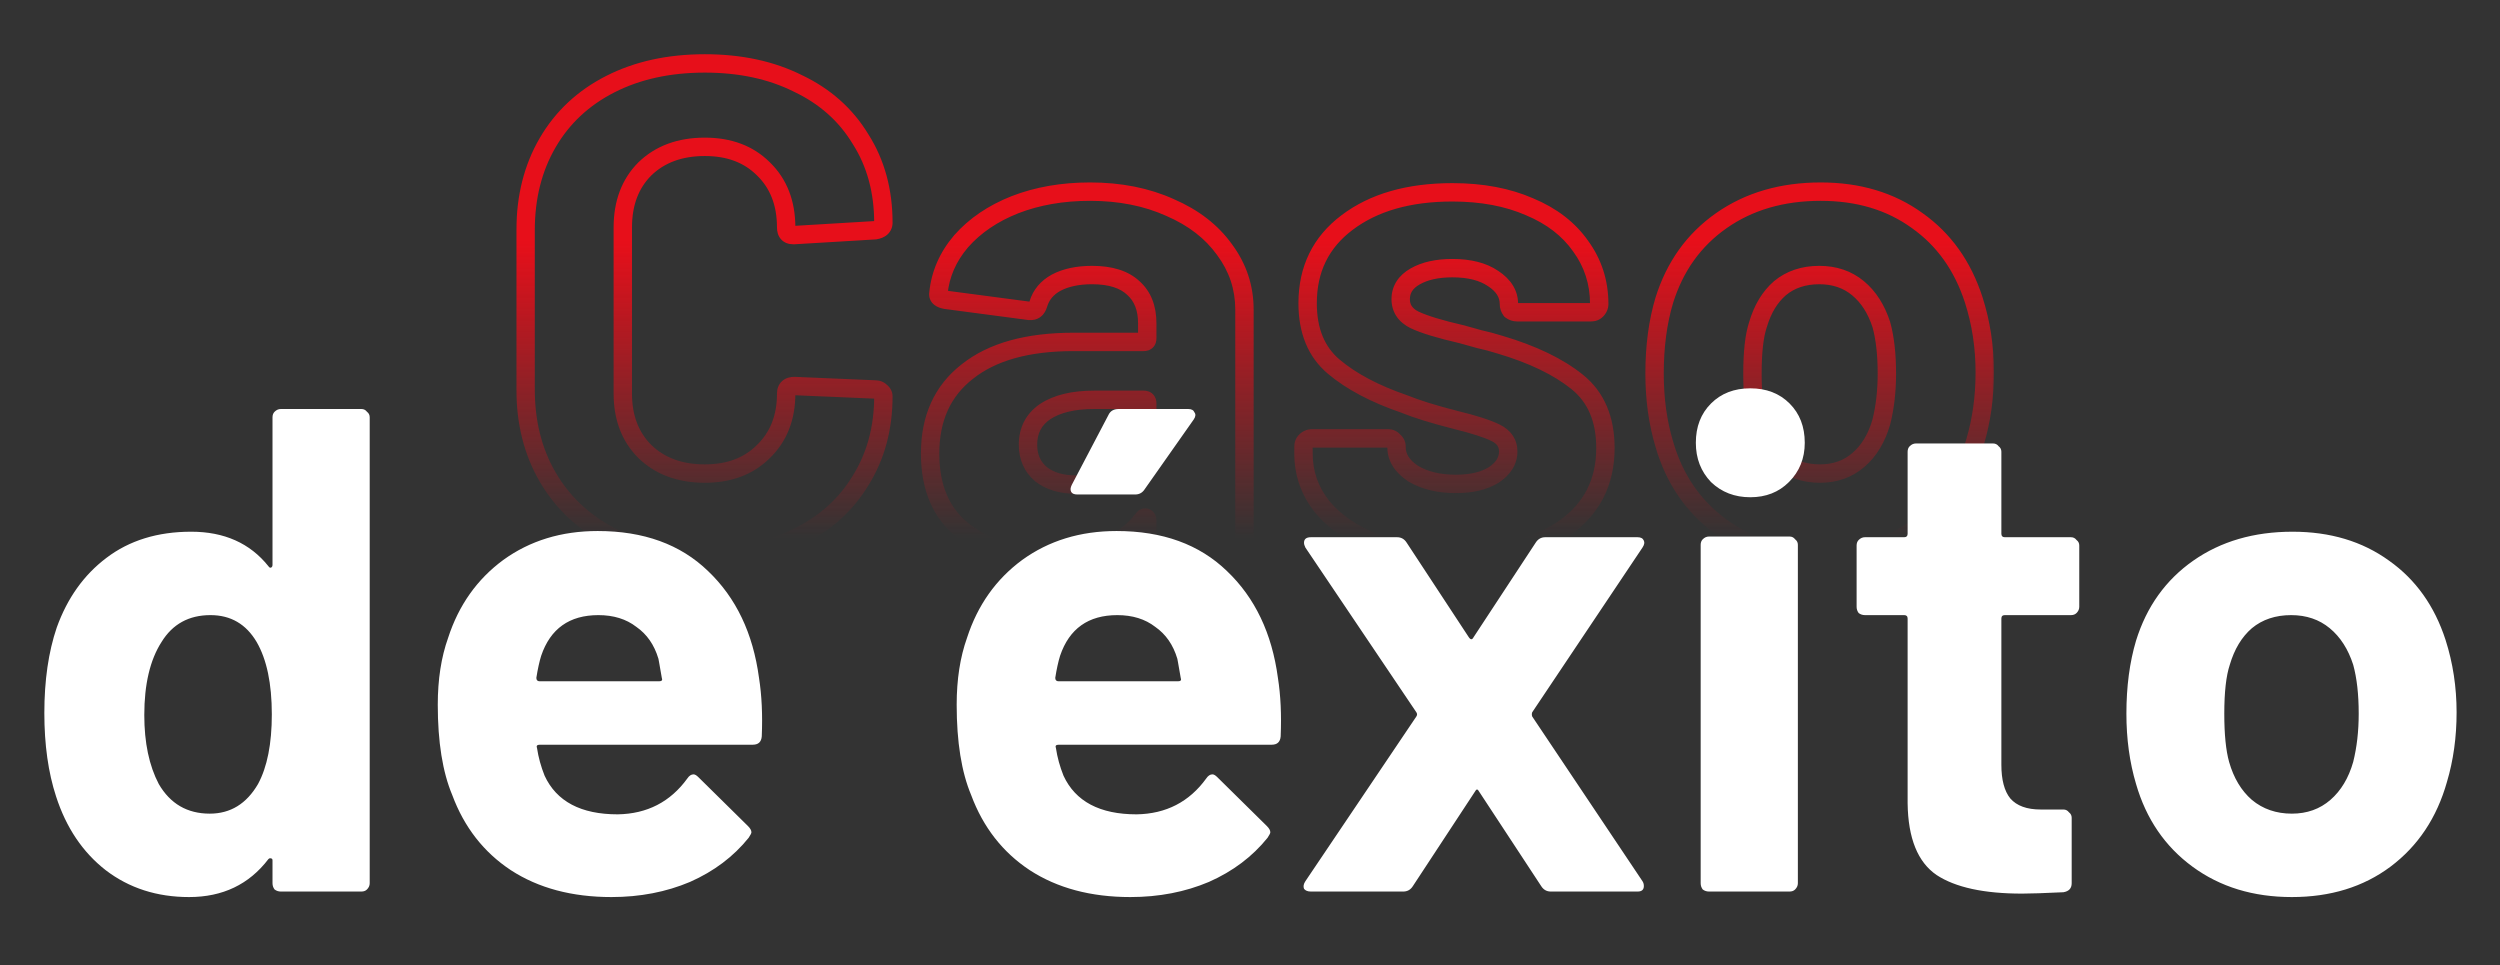
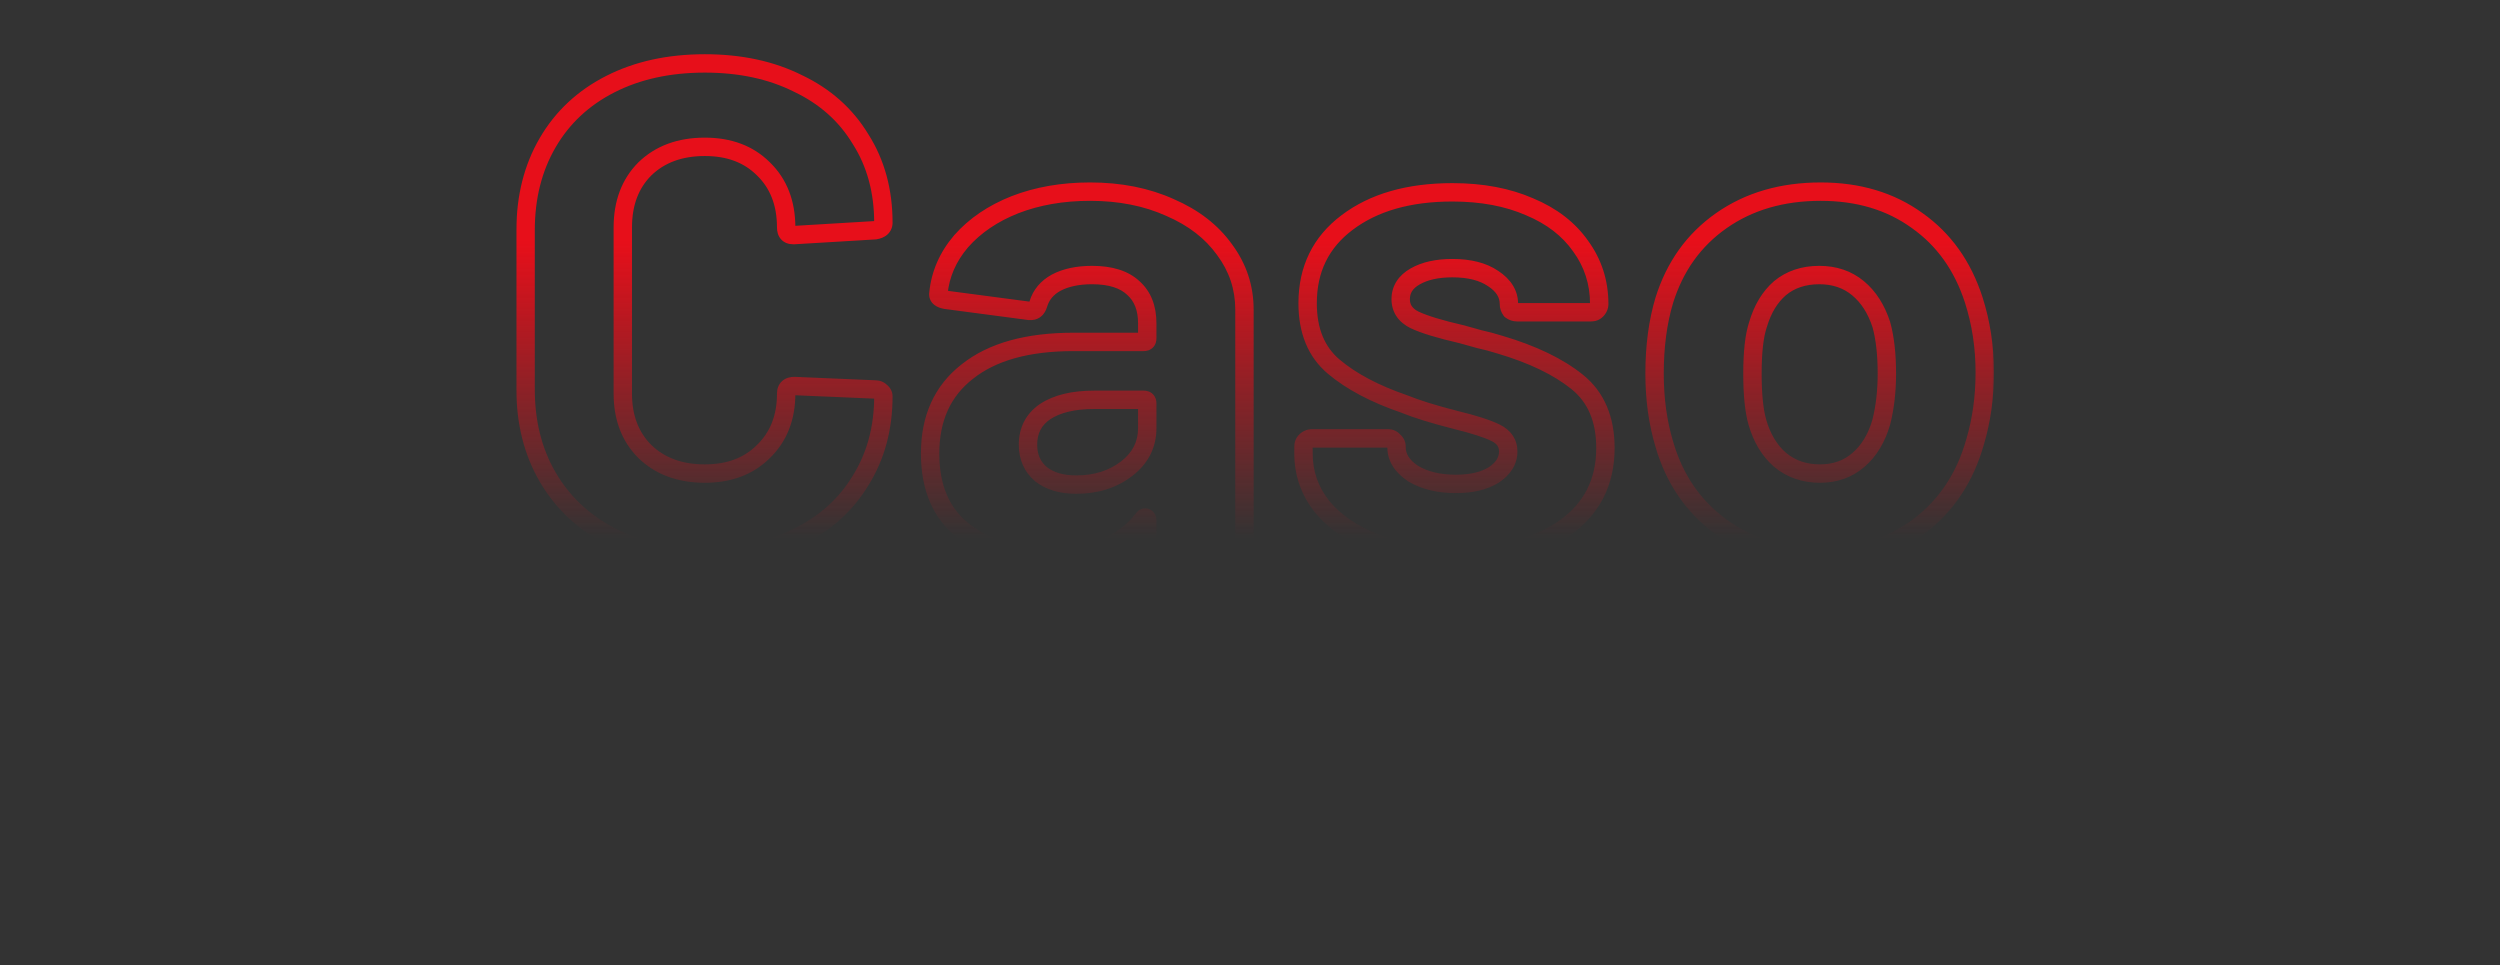
<svg xmlns="http://www.w3.org/2000/svg" width="544" height="210" viewBox="0 0 544 210" fill="none">
  <rect x="0" y="0" width="544" height="210" fill="#333333" stroke="none" />
  <mask id="mask0_402_258" style="mask-type:alpha" maskUnits="userSpaceOnUse" x="0" y="0" width="544" height="165">
    <rect width="544" height="165" fill="url(#paint0_linear_402_258)" />
  </mask>
  <g mask="url(#mask0_402_258)">
    <mask id="path-2-outside-1_402_258" maskUnits="userSpaceOnUse" x="112" y="11" width="322" height="113" fill="black">
      <rect fill="white" x="112" y="11" width="322" height="113" />
      <path d="M153.371 121.2C145.571 121.2 138.721 119.7 132.821 116.7C126.921 113.6 122.371 109.3 119.171 103.8C115.971 98.3 114.371 91.95 114.371 84.75V50.1C114.371 42.9 115.971 36.55 119.171 31.05C122.371 25.55 126.921 21.3 132.821 18.3C138.721 15.3 145.571 13.8 153.371 13.8C161.071 13.8 167.821 15.25 173.621 18.15C179.521 20.95 184.071 25 187.271 30.3C190.571 35.5 192.221 41.55 192.221 48.45C192.221 49.35 191.621 49.9 190.421 50.1L172.871 51.15H172.571C171.571 51.15 171.071 50.6 171.071 49.5C171.071 44.2 169.421 39.95 166.121 36.75C162.921 33.55 158.671 31.95 153.371 31.95C147.971 31.95 143.621 33.55 140.321 36.75C137.121 39.95 135.521 44.2 135.521 49.5V85.65C135.521 90.85 137.121 95.05 140.321 98.25C143.621 101.45 147.971 103.05 153.371 103.05C158.671 103.05 162.921 101.45 166.121 98.25C169.421 95.05 171.071 90.85 171.071 85.65C171.071 84.55 171.671 84 172.871 84L190.421 84.75C190.921 84.75 191.321 84.9 191.621 85.2C192.021 85.5 192.221 85.85 192.221 86.25C192.221 93.15 190.571 99.25 187.271 104.55C184.071 109.85 179.521 113.95 173.621 116.85C167.821 119.75 161.071 121.2 153.371 121.2ZM237.192 41.7C243.692 41.7 249.492 42.85 254.592 45.15C259.692 47.35 263.642 50.4 266.442 54.3C269.342 58.2 270.792 62.55 270.792 67.35V118.2C270.792 118.7 270.592 119.15 270.192 119.55C269.892 119.85 269.492 120 268.992 120H251.442C250.942 120 250.492 119.85 250.092 119.55C249.792 119.15 249.642 118.7 249.642 118.2V113.25C249.642 112.95 249.542 112.75 249.342 112.65C249.142 112.55 248.942 112.65 248.742 112.95C244.542 118.45 237.792 121.2 228.492 121.2C220.692 121.2 214.392 119.3 209.592 115.5C204.792 111.7 202.392 106.1 202.392 98.7C202.392 91 205.092 85.05 210.492 80.85C215.892 76.55 223.592 74.4 233.592 74.4H248.892C249.392 74.4 249.642 74.15 249.642 73.65V70.35C249.642 67.05 248.642 64.5 246.642 62.7C244.642 60.8 241.642 59.85 237.642 59.85C234.542 59.85 231.942 60.4 229.842 61.5C227.842 62.6 226.542 64.15 225.942 66.15C225.642 67.25 224.992 67.75 223.992 67.65L205.842 65.25C204.642 65.05 204.092 64.6 204.192 63.9C204.592 59.7 206.242 55.9 209.142 52.5C212.142 49.1 216.042 46.45 220.842 44.55C225.742 42.65 231.192 41.7 237.192 41.7ZM234.192 105.45C238.492 105.45 242.142 104.3 245.142 102C248.142 99.7 249.642 96.75 249.642 93.15V87.75C249.642 87.25 249.392 87 248.892 87H238.092C233.592 87 230.042 87.85 227.442 89.55C224.942 91.25 223.692 93.65 223.692 96.75C223.692 99.45 224.642 101.6 226.542 103.2C228.442 104.7 230.992 105.45 234.192 105.45ZM316.94 121.05C310.24 121.05 304.39 120.1 299.39 118.2C294.39 116.3 290.49 113.65 287.69 110.25C284.99 106.85 283.64 103 283.64 98.7V97.2C283.64 96.7 283.79 96.3 284.09 96C284.49 95.6 284.94 95.4 285.44 95.4H302.09C302.59 95.4 302.99 95.6 303.29 96C303.69 96.3 303.89 96.7 303.89 97.2V97.35C303.89 99.55 305.09 101.45 307.49 103.05C309.99 104.55 313.09 105.3 316.79 105.3C320.19 105.3 322.94 104.65 325.04 103.35C327.14 101.95 328.19 100.25 328.19 98.25C328.19 96.45 327.29 95.1 325.49 94.2C323.69 93.3 320.74 92.35 316.64 91.35C311.94 90.15 308.24 89 305.54 87.9C299.14 85.7 294.04 83 290.24 79.8C286.44 76.6 284.54 72 284.54 66C284.54 58.6 287.39 52.75 293.09 48.45C298.89 44.05 306.54 41.85 316.04 41.85C322.44 41.85 328.04 42.9 332.84 45C337.64 47 341.34 49.85 343.94 53.55C346.64 57.25 347.99 61.45 347.99 66.15C347.99 66.65 347.79 67.1 347.39 67.5C347.09 67.8 346.69 67.95 346.19 67.95H330.14C329.64 67.95 329.19 67.8 328.79 67.5C328.49 67.1 328.34 66.65 328.34 66.15C328.34 63.95 327.19 62.1 324.89 60.6C322.69 59.1 319.74 58.35 316.04 58.35C312.74 58.35 310.04 58.95 307.94 60.15C305.84 61.35 304.79 63 304.79 65.1C304.79 67.1 305.79 68.6 307.79 69.6C309.89 70.6 313.34 71.65 318.14 72.75C319.24 73.05 320.49 73.4 321.89 73.8C323.29 74.1 324.79 74.5 326.39 75C333.49 77.1 339.09 79.8 343.19 83.1C347.29 86.4 349.34 91.2 349.34 97.5C349.34 104.9 346.39 110.7 340.49 114.9C334.69 119 326.84 121.05 316.94 121.05ZM396.033 121.2C387.633 121.2 380.433 119 374.433 114.6C368.433 110.2 364.333 104.2 362.133 96.6C360.733 91.9 360.033 86.8 360.033 81.3C360.033 75.4 360.733 70.1 362.133 65.4C364.433 58 368.583 52.2 374.583 48C380.583 43.8 387.783 41.7 396.183 41.7C404.383 41.7 411.383 43.8 417.183 48C422.983 52.1 427.083 57.85 429.483 65.25C431.083 70.25 431.883 75.5 431.883 81C431.883 86.4 431.183 91.45 429.783 96.15C427.583 103.95 423.483 110.1 417.483 114.6C411.583 119 404.433 121.2 396.033 121.2ZM396.033 103.05C399.333 103.05 402.133 102.05 404.433 100.05C406.733 98.05 408.383 95.3 409.383 91.8C410.183 88.6 410.583 85.1 410.583 81.3C410.583 77.1 410.183 73.55 409.383 70.65C408.283 67.25 406.583 64.6 404.283 62.7C401.983 60.8 399.183 59.85 395.883 59.85C392.483 59.85 389.633 60.8 387.333 62.7C385.133 64.6 383.533 67.25 382.533 70.65C381.733 73.05 381.333 76.6 381.333 81.3C381.333 85.8 381.683 89.3 382.383 91.8C383.383 95.3 385.033 98.05 387.333 100.05C389.733 102.05 392.633 103.05 396.033 103.05Z" />
    </mask>
    <path d="M132.821 116.7L131.891 118.47L131.903 118.477L131.915 118.483L132.821 116.7ZM119.171 103.8L117.443 104.806L119.171 103.8ZM119.171 31.05L117.443 30.044L119.171 31.05ZM132.821 18.3L131.915 16.517L132.821 18.3ZM173.621 18.15L172.727 19.939L172.745 19.948L172.764 19.957L173.621 18.15ZM187.271 30.3L185.559 31.334L185.571 31.353L185.583 31.372L187.271 30.3ZM190.421 50.1L190.541 52.096L190.646 52.09L190.75 52.073L190.421 50.1ZM172.871 51.15V53.15H172.931L172.991 53.146L172.871 51.15ZM166.121 36.75L164.707 38.164L164.718 38.175L164.729 38.186L166.121 36.75ZM140.321 36.75L138.929 35.314L138.918 35.325L138.907 35.336L140.321 36.75ZM140.321 98.25L138.907 99.664L138.918 99.675L138.929 99.686L140.321 98.25ZM166.121 98.25L164.729 96.814L164.718 96.825L164.707 96.836L166.121 98.25ZM172.871 84L172.957 82.002L172.914 82H172.871V84ZM190.421 84.75L190.336 86.748L190.379 86.75H190.421V84.75ZM191.621 85.2L190.207 86.614L190.308 86.715L190.421 86.8L191.621 85.2ZM187.271 104.55L185.574 103.493L185.566 103.505L185.559 103.516L187.271 104.55ZM173.621 116.85L172.739 115.055L172.727 115.061L173.621 116.85ZM153.371 121.2V119.2C145.83 119.2 139.301 117.751 133.728 114.917L132.821 116.7L131.915 118.483C138.142 121.649 145.312 123.2 153.371 123.2V121.2ZM132.821 116.7L133.752 114.93C128.168 111.996 123.902 107.954 120.9 102.794L119.171 103.8L117.443 104.806C120.841 110.646 125.675 115.204 131.891 118.47L132.821 116.7ZM119.171 103.8L120.9 102.794C117.9 97.638 116.371 91.644 116.371 84.75H114.371H112.371C112.371 92.256 114.042 98.962 117.443 104.806L119.171 103.8ZM114.371 84.75H116.371V50.1H114.371H112.371V84.75H114.371ZM114.371 50.1H116.371C116.371 43.206 117.9 37.212 120.9 32.056L119.171 31.05L117.443 30.044C114.042 35.888 112.371 42.594 112.371 50.1H114.371ZM119.171 31.05L120.9 32.056C123.898 26.902 128.156 22.916 133.728 20.083L132.821 18.3L131.915 16.517C125.686 19.684 120.844 24.198 117.443 30.044L119.171 31.05ZM132.821 18.3L133.728 20.083C139.301 17.249 145.83 15.8 153.371 15.8V13.8V11.8C145.312 11.8 138.142 13.351 131.915 16.517L132.821 18.3ZM153.371 13.8V15.8C160.819 15.8 167.252 17.201 172.727 19.939L173.621 18.15L174.516 16.361C168.391 13.299 161.324 11.8 153.371 11.8V13.8ZM173.621 18.15L172.764 19.957C178.33 22.598 182.573 26.389 185.559 31.334L187.271 30.3L188.983 29.266C185.569 23.611 180.713 19.302 174.479 16.343L173.621 18.15ZM187.271 30.3L185.583 31.372C188.655 36.214 190.221 41.882 190.221 48.45H192.221H194.221C194.221 41.218 192.487 34.786 188.96 29.228L187.271 30.3ZM192.221 48.45H190.221C190.221 48.451 190.222 48.389 190.261 48.295C190.302 48.196 190.363 48.115 190.42 48.063C190.471 48.016 190.492 48.017 190.44 48.038C190.386 48.061 190.277 48.096 190.092 48.127L190.421 50.1L190.75 52.073C191.555 51.939 192.429 51.648 193.123 51.012C193.882 50.316 194.221 49.395 194.221 48.45H192.221ZM190.421 50.1L190.302 48.104L172.752 49.154L172.871 51.15L172.991 53.146L190.541 52.096L190.421 50.1ZM172.871 51.15V49.15H172.571V51.15V53.15H172.871V51.15ZM172.571 51.15V49.15C172.499 49.15 172.523 49.139 172.604 49.169C172.696 49.203 172.818 49.273 172.926 49.392C173.14 49.628 173.071 49.786 173.071 49.5H171.071H169.071C169.071 50.314 169.252 51.297 169.966 52.083C170.714 52.905 171.711 53.15 172.571 53.15V51.15ZM171.071 49.5H173.071C173.071 43.749 171.262 38.949 167.514 35.314L166.121 36.75L164.729 38.186C167.58 40.951 169.071 44.651 169.071 49.5H171.071ZM166.121 36.75L167.536 35.336C163.896 31.697 159.104 29.95 153.371 29.95V31.95V33.95C158.239 33.95 161.946 35.403 164.707 38.164L166.121 36.75ZM153.371 31.95V29.95C147.549 29.95 142.667 31.69 138.929 35.314L140.321 36.75L141.714 38.186C144.576 35.41 148.394 33.95 153.371 33.95V31.95ZM140.321 36.75L138.907 35.336C135.268 38.975 133.521 43.767 133.521 49.5H135.521H137.521C137.521 44.633 138.975 40.925 141.736 38.164L140.321 36.75ZM135.521 49.5H133.521V85.65H135.521H137.521V49.5H135.521ZM135.521 85.65H133.521C133.521 91.295 135.275 96.033 138.907 99.664L140.321 98.25L141.736 96.836C138.967 94.067 137.521 90.405 137.521 85.65H135.521ZM140.321 98.25L138.929 99.686C142.667 103.31 147.549 105.05 153.371 105.05V103.05V101.05C148.394 101.05 144.576 99.59 141.714 96.814L140.321 98.25ZM153.371 103.05V105.05C159.104 105.05 163.896 103.303 167.536 99.664L166.121 98.25L164.707 96.836C161.946 99.597 158.239 101.05 153.371 101.05V103.05ZM166.121 98.25L167.514 99.686C171.255 96.058 173.071 91.313 173.071 85.65H171.071H169.071C169.071 90.387 167.588 94.042 164.729 96.814L166.121 98.25ZM171.071 85.65H173.071C173.071 85.552 173.085 85.551 173.063 85.612C173.037 85.683 172.978 85.79 172.873 85.887C172.771 85.98 172.684 86.011 172.668 86.016C172.66 86.018 172.718 86 172.871 86V84V82C172.004 82 170.981 82.195 170.17 82.938C169.326 83.712 169.071 84.745 169.071 85.65H171.071ZM172.871 84L172.786 85.998L190.336 86.748L190.421 84.75L190.507 82.752L172.957 82.002L172.871 84ZM190.421 84.75V86.75C190.472 86.75 190.453 86.757 190.394 86.735C190.329 86.711 190.26 86.668 190.207 86.614L191.621 85.2L193.036 83.786C192.294 83.044 191.35 82.75 190.421 82.75V84.75ZM191.621 85.2L190.421 86.8C190.454 86.824 190.399 86.791 190.335 86.68C190.264 86.555 190.221 86.401 190.221 86.25H192.221H194.221C194.221 85.064 193.585 84.173 192.821 83.6L191.621 85.2ZM192.221 86.25H190.221C190.221 92.817 188.656 98.543 185.574 103.493L187.271 104.55L188.969 105.607C192.487 99.957 194.221 93.483 194.221 86.25H192.221ZM187.271 104.55L185.559 103.516C182.57 108.468 178.318 112.313 172.739 115.055L173.621 116.85L174.504 118.645C180.725 115.587 185.573 111.232 188.983 105.584L187.271 104.55ZM173.621 116.85L172.727 115.061C167.252 117.799 160.819 119.2 153.371 119.2V121.2V123.2C161.324 123.2 168.391 121.701 174.516 118.639L173.621 116.85ZM254.592 45.15L253.769 46.973L253.784 46.98L253.799 46.986L254.592 45.15ZM266.442 54.3L264.817 55.466L264.827 55.48L264.837 55.493L266.442 54.3ZM270.192 119.55L268.777 118.136L270.192 119.55ZM250.092 119.55L248.492 120.75L248.663 120.979L248.892 121.15L250.092 119.55ZM249.342 112.65L250.236 110.861H250.236L249.342 112.65ZM248.742 112.95L250.331 114.164L250.37 114.113L250.406 114.059L248.742 112.95ZM209.592 115.5L210.833 113.932L209.592 115.5ZM210.492 80.85L211.719 82.429L211.729 82.422L211.737 82.415L210.492 80.85ZM246.642 62.7L245.264 64.15L245.284 64.169L245.304 64.187L246.642 62.7ZM229.842 61.5L228.914 59.728L228.896 59.738L228.878 59.748L229.842 61.5ZM225.942 66.15L224.026 65.575L224.019 65.599L224.012 65.624L225.942 66.15ZM223.992 67.65L223.729 69.633L223.761 69.637L223.793 69.64L223.992 67.65ZM205.842 65.25L205.513 67.223L205.546 67.228L205.579 67.233L205.842 65.25ZM204.192 63.9L206.171 64.183L206.178 64.136L206.183 64.09L204.192 63.9ZM209.142 52.5L207.642 51.177L207.631 51.189L207.62 51.202L209.142 52.5ZM220.842 44.55L220.119 42.685L220.105 42.69L220.842 44.55ZM227.442 89.55L226.347 87.876L226.332 87.886L226.317 87.896L227.442 89.55ZM226.542 103.2L225.253 104.73L225.278 104.75L225.302 104.77L226.542 103.2ZM237.192 41.7V43.7C243.454 43.7 248.966 44.807 253.769 46.973L254.592 45.15L255.414 43.327C250.017 40.893 243.93 39.7 237.192 39.7V41.7ZM254.592 45.15L253.799 46.986C258.619 49.066 262.26 51.905 264.817 55.466L266.442 54.3L268.066 53.134C265.023 48.895 260.764 45.634 255.384 43.314L254.592 45.15ZM266.442 54.3L264.837 55.493C267.484 59.053 268.792 62.986 268.792 67.35H270.792H272.792C272.792 62.114 271.2 57.347 268.047 53.107L266.442 54.3ZM270.792 67.35H268.792V118.2H270.792H272.792V67.35H270.792ZM270.792 118.2H268.792C268.792 118.191 268.793 118.174 268.797 118.154C268.801 118.133 268.808 118.114 268.814 118.1C268.82 118.086 268.824 118.082 268.82 118.087C268.816 118.093 268.804 118.109 268.777 118.136L270.192 119.55L271.606 120.964C272.327 120.243 272.792 119.302 272.792 118.2H270.792ZM270.192 119.55L268.777 118.136C268.831 118.082 268.899 118.039 268.964 118.015C269.024 117.993 269.042 118 268.992 118V120V122C269.92 122 270.864 121.706 271.606 120.964L270.192 119.55ZM268.992 120V118H251.442V120V122H268.992V120ZM251.442 120V118C251.374 118 251.345 117.99 251.292 117.95L250.092 119.55L248.892 121.15C249.638 121.71 250.509 122 251.442 122V120ZM250.092 119.55L251.692 118.35C251.651 118.296 251.642 118.267 251.642 118.2H249.642H247.642C247.642 119.133 247.932 120.004 248.492 120.75L250.092 119.55ZM249.642 118.2H251.642V113.25H249.642H247.642V118.2H249.642ZM249.642 113.25H251.642C251.642 112.494 251.347 111.417 250.236 110.861L249.342 112.65L248.447 114.439C248.16 114.295 247.921 114.056 247.778 113.769C247.65 113.514 247.642 113.309 247.642 113.25H249.642ZM249.342 112.65L250.236 110.861C249.573 110.53 248.81 110.53 248.147 110.861C247.6 111.134 247.264 111.56 247.077 111.841L248.742 112.95L250.406 114.059C250.402 114.066 250.37 114.112 250.306 114.177C250.242 114.24 250.121 114.346 249.936 114.439C249.741 114.536 249.487 114.613 249.192 114.613C248.896 114.613 248.642 114.536 248.447 114.439L249.342 112.65ZM248.742 112.95L247.152 111.736C243.452 116.582 237.399 119.2 228.492 119.2V121.2V123.2C238.184 123.2 245.632 120.318 250.331 114.164L248.742 112.95ZM228.492 121.2V119.2C221.017 119.2 215.193 117.383 210.833 113.932L209.592 115.5L208.35 117.068C213.591 121.217 220.366 123.2 228.492 123.2V121.2ZM209.592 115.5L210.833 113.932C206.613 110.591 204.392 105.631 204.392 98.7H202.392H200.392C200.392 106.569 202.97 112.809 208.35 117.068L209.592 115.5ZM202.392 98.7H204.392C204.392 91.529 206.872 86.199 211.719 82.429L210.492 80.85L209.264 79.271C203.311 83.901 200.392 90.471 200.392 98.7H202.392ZM210.492 80.85L211.737 82.415C216.655 78.499 223.847 76.4 233.592 76.4V74.4V72.4C223.336 72.4 215.128 74.601 209.246 79.285L210.492 80.85ZM233.592 74.4V76.4H248.892V74.4V72.4H233.592V74.4ZM248.892 74.4V76.4C249.45 76.4 250.236 76.259 250.868 75.627C251.501 74.994 251.642 74.208 251.642 73.65H249.642H247.642C247.642 73.592 247.658 73.181 248.04 72.798C248.422 72.416 248.833 72.4 248.892 72.4V74.4ZM249.642 73.65H251.642V70.35H249.642H247.642V73.65H249.642ZM249.642 70.35H251.642C251.642 66.622 250.494 63.477 247.98 61.213L246.642 62.7L245.304 64.187C246.789 65.523 247.642 67.478 247.642 70.35H249.642ZM246.642 62.7L248.019 61.25C245.509 58.865 241.925 57.85 237.642 57.85V59.85V61.85C241.358 61.85 243.774 62.734 245.264 64.15L246.642 62.7ZM237.642 59.85V57.85C234.314 57.85 231.374 58.439 228.914 59.728L229.842 61.5L230.77 63.272C232.509 62.361 234.769 61.85 237.642 61.85V59.85ZM229.842 61.5L228.878 59.748C226.465 61.074 224.791 63.024 224.026 65.575L225.942 66.15L227.857 66.725C228.292 65.276 229.218 64.126 230.805 63.252L229.842 61.5ZM225.942 66.15L224.012 65.624C223.974 65.763 223.94 65.826 223.931 65.841C223.925 65.853 223.946 65.814 224.01 65.765C224.04 65.741 224.075 65.72 224.111 65.703C224.148 65.685 224.18 65.675 224.205 65.669C224.254 65.657 224.256 65.666 224.191 65.66L223.992 67.65L223.793 69.64C224.679 69.729 225.633 69.563 226.449 68.935C227.232 68.333 227.65 67.486 227.871 66.676L225.942 66.15ZM223.992 67.65L224.254 65.667L206.104 63.267L205.842 65.25L205.579 67.233L223.729 69.633L223.992 67.65ZM205.842 65.25L206.17 63.277C205.96 63.242 205.83 63.204 205.76 63.178C205.687 63.151 205.718 63.151 205.796 63.215C205.883 63.286 206.014 63.428 206.101 63.649C206.188 63.871 206.188 64.066 206.171 64.183L204.192 63.9L202.212 63.617C202.062 64.665 202.449 65.645 203.263 66.31C203.937 66.862 204.783 67.101 205.513 67.223L205.842 65.25ZM204.192 63.9L206.183 64.09C206.541 60.323 208.013 56.905 210.663 53.798L209.142 52.5L207.62 51.202C204.47 54.895 202.642 59.077 202.201 63.71L204.192 63.9ZM209.142 52.5L210.641 53.823C213.405 50.691 217.03 48.21 221.578 46.41L220.842 44.55L220.105 42.69C215.053 44.69 210.878 47.509 207.642 51.177L209.142 52.5ZM220.842 44.55L221.565 46.415C226.204 44.616 231.404 43.7 237.192 43.7V41.7V39.7C230.979 39.7 225.279 40.684 220.119 42.685L220.842 44.55ZM234.192 105.45V107.45C238.868 107.45 242.962 106.191 246.358 103.587L245.142 102L243.925 100.413C241.321 102.409 238.115 103.45 234.192 103.45V105.45ZM245.142 102L246.358 103.587C249.823 100.931 251.642 97.407 251.642 93.15H249.642H247.642C247.642 96.093 246.46 98.469 243.925 100.413L245.142 102ZM249.642 93.15H251.642V87.75H249.642H247.642V93.15H249.642ZM249.642 87.75H251.642C251.642 87.192 251.501 86.406 250.868 85.773C250.236 85.141 249.45 85 248.892 85V87V89C248.833 89 248.422 88.984 248.04 88.602C247.658 88.219 247.642 87.808 247.642 87.75H249.642ZM248.892 87V85H238.092V87V89H248.892V87ZM238.092 87V85C233.368 85 229.388 85.888 226.347 87.876L227.442 89.55L228.536 91.224C230.695 89.812 233.815 89 238.092 89V87ZM227.442 89.55L226.317 87.896C223.253 89.98 221.692 93.008 221.692 96.75H223.692H225.692C225.692 94.292 226.63 92.52 228.566 91.204L227.442 89.55ZM223.692 96.75H221.692C221.692 99.982 222.859 102.714 225.253 104.73L226.542 103.2L227.83 101.67C226.424 100.486 225.692 98.918 225.692 96.75H223.692ZM226.542 103.2L225.302 104.77C227.654 106.627 230.687 107.45 234.192 107.45V105.45V103.45C231.296 103.45 229.229 102.773 227.781 101.63L226.542 103.2ZM299.39 118.2L298.679 120.07L299.39 118.2ZM287.69 110.25L286.123 111.494L286.134 111.508L286.146 111.521L287.69 110.25ZM284.09 96L282.675 94.586L284.09 96ZM303.29 96L301.69 97.2L301.861 97.429L302.09 97.6L303.29 96ZM307.49 103.05L306.38 104.714L306.42 104.74L306.461 104.765L307.49 103.05ZM325.04 103.35L326.092 105.051L326.121 105.033L326.149 105.014L325.04 103.35ZM316.64 91.35L316.145 93.288L316.155 93.29L316.166 93.293L316.64 91.35ZM305.54 87.9L306.294 86.048L306.243 86.027L306.19 86.009L305.54 87.9ZM290.24 79.8L288.951 81.33L290.24 79.8ZM293.09 48.45L294.294 50.047L294.298 50.043L293.09 48.45ZM332.84 45L332.038 46.832L332.054 46.839L332.07 46.846L332.84 45ZM343.94 53.55L342.303 54.7L342.314 54.715L342.324 54.729L343.94 53.55ZM347.39 67.5L345.975 66.086V66.086L347.39 67.5ZM328.79 67.5L327.19 68.7L327.361 68.929L327.59 69.1L328.79 67.5ZM324.89 60.6L323.763 62.252L323.78 62.264L323.797 62.275L324.89 60.6ZM307.79 69.6L306.895 71.389L306.912 71.397L306.93 71.406L307.79 69.6ZM318.14 72.75L318.666 70.82L318.626 70.81L318.586 70.8L318.14 72.75ZM321.89 73.8L321.34 75.723L321.405 75.742L321.471 75.756L321.89 73.8ZM326.39 75L325.793 76.909L325.808 76.913L325.822 76.918L326.39 75ZM343.19 83.1L341.936 84.658L343.19 83.1ZM340.49 114.9L341.644 116.533L341.65 116.529L340.49 114.9ZM316.94 121.05V119.05C310.423 119.05 304.824 118.125 300.1 116.33L299.39 118.2L298.679 120.07C303.955 122.075 310.056 123.05 316.94 123.05V121.05ZM299.39 118.2L300.1 116.33C295.356 114.528 291.77 112.058 289.234 108.979L287.69 110.25L286.146 111.521C289.21 115.242 293.424 118.072 298.679 120.07L299.39 118.2ZM287.69 110.25L289.256 109.006C286.834 105.956 285.64 102.544 285.64 98.7H283.64H281.64C281.64 103.456 283.146 107.744 286.123 111.494L287.69 110.25ZM283.64 98.7H285.64V97.2H283.64H281.64V98.7H283.64ZM283.64 97.2H285.64C285.64 97.15 285.647 97.168 285.625 97.227C285.6 97.293 285.557 97.361 285.504 97.414L284.09 96L282.675 94.586C281.934 95.327 281.64 96.272 281.64 97.2H283.64ZM284.09 96L285.504 97.414C285.53 97.388 285.547 97.375 285.552 97.371C285.558 97.368 285.553 97.371 285.539 97.378C285.525 97.384 285.507 97.39 285.486 97.395C285.465 97.399 285.449 97.4 285.44 97.4V95.4V93.4C284.338 93.4 283.397 93.864 282.675 94.586L284.09 96ZM285.44 95.4V97.4H302.09V95.4V93.4H285.44V95.4ZM302.09 95.4V97.4C302.066 97.4 301.979 97.393 301.87 97.339C301.761 97.284 301.704 97.219 301.69 97.2L303.29 96L304.89 94.8C304.212 93.896 303.219 93.4 302.09 93.4V95.4ZM303.29 96L302.09 97.6C302.071 97.586 302.005 97.528 301.951 97.419C301.896 97.31 301.89 97.223 301.89 97.2H303.89H305.89C305.89 96.07 305.393 95.078 304.49 94.4L303.29 96ZM303.89 97.2H301.89V97.35H303.89H305.89V97.2H303.89ZM303.89 97.35H301.89C301.89 100.421 303.617 102.872 306.38 104.714L307.49 103.05L308.599 101.386C306.562 100.028 305.89 98.679 305.89 97.35H303.89ZM307.49 103.05L306.461 104.765C309.345 106.495 312.823 107.3 316.79 107.3V105.3V103.3C313.356 103.3 310.635 102.605 308.519 101.335L307.49 103.05ZM316.79 105.3V107.3C320.427 107.3 323.578 106.607 326.092 105.051L325.04 103.35L323.987 101.649C322.301 102.693 319.952 103.3 316.79 103.3V105.3ZM325.04 103.35L326.149 105.014C328.641 103.353 330.19 101.095 330.19 98.25H328.19H326.19C326.19 99.405 325.639 100.547 323.93 101.686L325.04 103.35ZM328.19 98.25H330.19C330.19 97 329.871 95.817 329.179 94.778C328.494 93.752 327.521 92.98 326.384 92.411L325.49 94.2L324.595 95.989C325.258 96.32 325.635 96.673 325.851 96.997C326.058 97.308 326.19 97.7 326.19 98.25H328.19ZM325.49 94.2L326.384 92.411C324.371 91.405 321.237 90.413 317.114 89.407L316.64 91.35L316.166 93.293C320.243 94.287 323.008 95.195 324.595 95.989L325.49 94.2ZM316.64 91.35L317.134 89.412C312.473 88.222 308.873 87.098 306.294 86.048L305.54 87.9L304.785 89.752C307.607 90.902 311.406 92.078 316.145 93.288L316.64 91.35ZM305.54 87.9L306.19 86.009C299.944 83.862 295.085 81.265 291.528 78.27L290.24 79.8L288.951 81.33C292.995 84.735 298.335 87.538 304.889 89.791L305.54 87.9ZM290.24 79.8L291.528 78.27C288.273 75.529 286.54 71.545 286.54 66H284.54H282.54C282.54 72.455 284.606 77.671 288.951 81.33L290.24 79.8ZM284.54 66H286.54C286.54 59.201 289.116 53.953 294.294 50.047L293.09 48.45L291.885 46.853C285.663 51.547 282.54 57.999 282.54 66H284.54ZM293.09 48.45L294.298 50.043C299.658 45.978 306.843 43.85 316.04 43.85V41.85V39.85C306.237 39.85 298.122 42.122 291.881 46.857L293.09 48.45ZM316.04 41.85V43.85C322.223 43.85 327.54 44.864 332.038 46.832L332.84 45L333.641 43.168C328.539 40.935 322.656 39.85 316.04 39.85V41.85ZM332.84 45L332.07 46.846C336.575 48.723 339.952 51.353 342.303 54.7L343.94 53.55L345.576 52.4C342.728 48.346 338.704 45.277 333.609 43.154L332.84 45ZM343.94 53.55L342.324 54.729C344.767 58.077 345.99 61.862 345.99 66.15H347.99H349.99C349.99 61.038 348.512 56.423 345.555 52.371L343.94 53.55ZM347.99 66.15H345.99C345.99 66.141 345.991 66.124 345.995 66.104C345.999 66.083 346.006 66.064 346.012 66.05C346.018 66.036 346.022 66.032 346.018 66.037C346.014 66.043 346.002 66.059 345.975 66.086L347.39 67.5L348.804 68.914C349.525 68.193 349.99 67.252 349.99 66.15H347.99ZM347.39 67.5L345.975 66.086C346.029 66.032 346.097 65.989 346.162 65.965C346.222 65.943 346.24 65.95 346.19 65.95V67.95V69.95C347.118 69.95 348.062 69.656 348.804 68.914L347.39 67.5ZM346.19 67.95V65.95H330.14V67.95V69.95H346.19V67.95ZM330.14 67.95V65.95C330.072 65.95 330.043 65.94 329.99 65.9L328.79 67.5L327.59 69.1C328.336 69.66 329.207 69.95 330.14 69.95V67.95ZM328.79 67.5L330.39 66.3C330.349 66.246 330.34 66.217 330.34 66.15H328.34H326.34C326.34 67.083 326.63 67.954 327.19 68.7L328.79 67.5ZM328.34 66.15H330.34C330.34 63.103 328.688 60.69 325.982 58.925L324.89 60.6L323.797 62.275C325.691 63.51 326.34 64.797 326.34 66.15H328.34ZM324.89 60.6L326.016 58.947C323.378 57.149 319.99 56.35 316.04 56.35V58.35V60.35C319.489 60.35 322.001 61.051 323.763 62.252L324.89 60.6ZM316.04 58.35V56.35C312.513 56.35 309.44 56.989 306.947 58.413L307.94 60.15L308.932 61.886C310.639 60.911 312.966 60.35 316.04 60.35V58.35ZM307.94 60.15L306.947 58.413C304.338 59.905 302.79 62.161 302.79 65.1H304.79H306.79C306.79 63.839 307.342 62.795 308.932 61.886L307.94 60.15ZM304.79 65.1H302.79C302.79 66.45 303.133 67.72 303.876 68.834C304.61 69.936 305.658 70.77 306.895 71.389L307.79 69.6L308.684 67.811C307.921 67.43 307.469 67.014 307.204 66.616C306.946 66.23 306.79 65.75 306.79 65.1H304.79ZM307.79 69.6L306.93 71.406C309.24 72.506 312.872 73.595 317.693 74.7L318.14 72.75L318.586 70.8C313.807 69.705 310.539 68.694 308.65 67.794L307.79 69.6ZM318.14 72.75L317.613 74.68C318.704 74.977 319.946 75.325 321.34 75.723L321.89 73.8L322.439 71.877C321.033 71.475 319.775 71.123 318.666 70.82L318.14 72.75ZM321.89 73.8L321.471 75.756C322.802 76.041 324.242 76.424 325.793 76.909L326.39 75L326.986 73.091C325.337 72.576 323.778 72.159 322.309 71.844L321.89 73.8ZM326.39 75L325.822 76.918C332.767 78.972 338.104 81.574 341.936 84.658L343.19 83.1L344.444 81.542C340.076 78.026 334.213 75.228 326.957 73.082L326.39 75ZM343.19 83.1L341.936 84.658C345.47 87.502 347.34 91.673 347.34 97.5H349.34H351.34C351.34 90.727 349.11 85.298 344.444 81.542L343.19 83.1ZM349.34 97.5H347.34C347.34 104.27 344.689 109.456 339.33 113.271L340.49 114.9L341.65 116.529C348.09 111.944 351.34 105.53 351.34 97.5H349.34ZM340.49 114.9L339.335 113.267C333.982 117.051 326.584 119.05 316.94 119.05V121.05V123.05C327.095 123.05 335.397 120.949 341.644 116.533L340.49 114.9ZM374.433 114.6L373.25 116.213L374.433 114.6ZM362.133 96.6L364.054 96.044L364.052 96.037L364.049 96.029L362.133 96.6ZM362.133 65.4L360.223 64.806L360.219 64.818L360.216 64.829L362.133 65.4ZM374.583 48L373.436 46.361L374.583 48ZM417.183 48L416.01 49.62L416.019 49.627L416.028 49.633L417.183 48ZM429.483 65.25L431.387 64.64L431.385 64.633L429.483 65.25ZM429.783 96.15L427.866 95.579L427.862 95.593L427.858 95.607L429.783 96.15ZM417.483 114.6L418.678 116.203L418.683 116.2L417.483 114.6ZM404.433 100.05L405.745 101.559L404.433 100.05ZM409.383 91.8L411.306 92.349L411.315 92.317L411.323 92.285L409.383 91.8ZM409.383 70.65L411.311 70.118L411.299 70.076L411.286 70.034L409.383 70.65ZM404.283 62.7L405.556 61.158L404.283 62.7ZM387.333 62.7L386.059 61.158L386.042 61.172L386.025 61.186L387.333 62.7ZM382.533 70.65L384.43 71.282L384.441 71.249L384.451 71.214L382.533 70.65ZM382.383 91.8L380.457 92.339L380.46 92.349L382.383 91.8ZM387.333 100.05L386.02 101.559L386.036 101.573L386.052 101.586L387.333 100.05ZM396.033 121.2V119.2C388.001 119.2 381.229 117.104 375.615 112.987L374.433 114.6L373.25 116.213C379.636 120.896 387.265 123.2 396.033 123.2V121.2ZM374.433 114.6L375.615 112.987C369.995 108.865 366.139 103.249 364.054 96.044L362.133 96.6L360.211 97.156C362.526 105.151 366.87 111.535 373.25 116.213L374.433 114.6ZM362.133 96.6L364.049 96.029C362.711 91.535 362.033 86.63 362.033 81.3H360.033H358.033C358.033 86.97 358.754 92.265 360.216 97.171L362.133 96.6ZM360.033 81.3H362.033C362.033 75.555 362.714 70.453 364.049 65.971L362.133 65.4L360.216 64.829C358.751 69.747 358.033 75.245 358.033 81.3H360.033ZM362.133 65.4L364.042 65.994C366.219 58.99 370.115 53.569 375.73 49.639L374.583 48L373.436 46.361C367.051 50.831 362.646 57.01 360.223 64.806L362.133 65.4ZM374.583 48L375.73 49.639C381.346 45.707 388.131 43.7 396.183 43.7V41.7V39.7C387.435 39.7 379.82 41.893 373.436 46.361L374.583 48ZM396.183 41.7V43.7C404.025 43.7 410.599 45.702 416.01 49.62L417.183 48L418.356 46.38C412.166 41.898 404.74 39.7 396.183 39.7V41.7ZM417.183 48L416.028 49.633C421.442 53.46 425.3 58.836 427.58 65.867L429.483 65.25L431.385 64.633C428.865 56.864 424.523 50.74 418.337 46.367L417.183 48ZM429.483 65.25L427.578 65.86C429.112 70.653 429.883 75.697 429.883 81H431.883H433.883C433.883 75.303 433.053 69.847 431.387 64.64L429.483 65.25ZM431.883 81H429.883C429.883 86.226 429.205 91.082 427.866 95.579L429.783 96.15L431.699 96.721C433.16 91.818 433.883 86.574 433.883 81H431.883ZM429.783 96.15L427.858 95.607C425.767 103.021 421.903 108.785 416.283 113L417.483 114.6L418.683 116.2C425.063 111.415 429.399 104.879 431.708 96.693L429.783 96.15ZM417.483 114.6L416.287 112.997C410.78 117.104 404.065 119.2 396.033 119.2V121.2V123.2C404.8 123.2 412.385 120.896 418.678 116.203L417.483 114.6ZM396.033 103.05V105.05C399.772 105.05 403.05 103.903 405.745 101.559L404.433 100.05L403.12 98.541C401.215 100.197 398.893 101.05 396.033 101.05V103.05ZM404.433 100.05L405.745 101.559C408.39 99.259 410.22 96.148 411.306 92.349L409.383 91.8L407.46 91.251C406.545 94.452 405.075 96.841 403.12 98.541L404.433 100.05ZM409.383 91.8L411.323 92.285C412.168 88.905 412.583 85.239 412.583 81.3H410.583H408.583C408.583 84.961 408.197 88.295 407.442 91.315L409.383 91.8ZM410.583 81.3H412.583C412.583 76.986 412.173 73.245 411.311 70.118L409.383 70.65L407.455 71.182C408.192 73.855 408.583 77.215 408.583 81.3H410.583ZM409.383 70.65L411.286 70.034C410.092 66.344 408.204 63.345 405.556 61.158L404.283 62.7L403.009 64.242C404.962 65.855 406.474 68.156 407.48 71.266L409.383 70.65ZM404.283 62.7L405.556 61.158C402.859 58.93 399.595 57.85 395.883 57.85V59.85V61.85C398.77 61.85 401.106 62.67 403.009 64.242L404.283 62.7ZM395.883 59.85V57.85C392.086 57.85 388.767 58.921 386.059 61.158L387.333 62.7L388.606 64.242C390.498 62.679 392.879 61.85 395.883 61.85V59.85ZM387.333 62.7L386.025 61.186C383.477 63.388 381.698 66.398 380.614 70.086L382.533 70.65L384.451 71.214C385.367 68.102 386.789 65.812 388.64 64.214L387.333 62.7ZM382.533 70.65L380.635 70.017C379.732 72.728 379.333 76.536 379.333 81.3H381.333H383.333C383.333 76.664 383.733 73.373 384.43 71.282L382.533 70.65ZM381.333 81.3H379.333C379.333 85.87 379.684 89.581 380.457 92.339L382.383 91.8L384.309 91.261C383.681 89.019 383.333 85.73 383.333 81.3H381.333ZM382.383 91.8L380.46 92.349C381.545 96.148 383.375 99.259 386.02 101.559L387.333 100.05L388.645 98.541C386.69 96.841 385.22 94.452 384.306 91.251L382.383 91.8ZM387.333 100.05L386.052 101.586C388.844 103.913 392.209 105.05 396.033 105.05V103.05V101.05C393.056 101.05 390.621 100.187 388.613 98.513L387.333 100.05Z" fill="#E70F1A" mask="url(#path-2-outside-1_402_258)" />
  </g>
-   <path d="M59.298 90.8C59.298 90.3 59.448 89.9 59.748 89.6C60.148 89.2 60.598 89 61.098 89H78.648C79.148 89 79.548 89.2 79.848 89.6C80.248 89.9 80.448 90.3 80.448 90.8V192.2C80.448 192.7 80.248 193.15 79.848 193.55C79.548 193.85 79.148 194 78.648 194H61.098C60.598 194 60.148 193.85 59.748 193.55C59.448 193.15 59.298 192.7 59.298 192.2V187.25C59.298 186.95 59.198 186.8 58.998 186.8C58.798 186.7 58.598 186.75 58.398 186.95C54.198 192.45 48.448 195.2 41.148 195.2C34.148 195.2 28.098 193.25 22.998 189.35C17.998 185.45 14.398 180.1 12.198 173.3C10.498 168.1 9.648 162.05 9.648 155.15C9.648 148.05 10.548 141.85 12.348 136.55C14.648 130.15 18.248 125.1 23.148 121.4C28.148 117.6 34.298 115.7 41.598 115.7C48.798 115.7 54.398 118.2 58.398 123.2C58.598 123.5 58.798 123.6 58.998 123.5C59.198 123.4 59.298 123.2 59.298 122.9V90.8ZM56.148 170.6C58.148 166.9 59.148 161.85 59.148 155.45C59.148 148.75 58.048 143.5 55.848 139.7C53.548 135.8 50.198 133.85 45.798 133.85C41.098 133.85 37.548 135.8 35.148 139.7C32.648 143.6 31.398 148.9 31.398 155.6C31.398 161.6 32.448 166.6 34.548 170.6C37.048 174.9 40.748 177.05 45.648 177.05C50.148 177.05 53.648 174.9 56.148 170.6ZM165.159 147.5C165.759 151.3 165.959 155.55 165.759 160.25C165.659 161.45 165.009 162.05 163.809 162.05H117.459C116.859 162.05 116.659 162.3 116.859 162.8C117.159 164.8 117.709 166.8 118.509 168.8C121.109 174.4 126.409 177.2 134.409 177.2C140.809 177.1 145.859 174.5 149.559 169.4C149.959 168.8 150.409 168.5 150.909 168.5C151.209 168.5 151.559 168.7 151.959 169.1L162.759 179.75C163.259 180.25 163.509 180.7 163.509 181.1C163.509 181.3 163.309 181.7 162.909 182.3C159.609 186.4 155.359 189.6 150.159 191.9C144.959 194.1 139.259 195.2 133.059 195.2C124.459 195.2 117.159 193.25 111.159 189.35C105.259 185.45 101.009 180 98.409 173C96.309 168 95.259 161.45 95.259 153.35C95.259 147.85 96.009 143 97.509 138.8C99.809 131.7 103.809 126.05 109.509 121.85C115.309 117.65 122.159 115.55 130.059 115.55C140.059 115.55 148.059 118.45 154.059 124.25C160.159 130.05 163.859 137.8 165.159 147.5ZM130.209 133.85C123.909 133.85 119.759 136.8 117.759 142.7C117.359 144 117.009 145.6 116.709 147.5C116.709 148 116.959 148.25 117.459 148.25H143.409C144.009 148.25 144.209 148 144.009 147.5C143.509 144.6 143.259 143.2 143.259 143.3C142.359 140.3 140.759 138 138.459 136.4C136.259 134.7 133.509 133.85 130.209 133.85ZM278.073 147.5C278.673 151.3 278.873 155.55 278.673 160.25C278.573 161.45 277.923 162.05 276.723 162.05H230.373C229.773 162.05 229.573 162.3 229.773 162.8C230.073 164.8 230.623 166.8 231.423 168.8C234.023 174.4 239.323 177.2 247.323 177.2C253.723 177.1 258.773 174.5 262.473 169.4C262.873 168.8 263.323 168.5 263.823 168.5C264.123 168.5 264.473 168.7 264.873 169.1L275.673 179.75C276.173 180.25 276.423 180.7 276.423 181.1C276.423 181.3 276.223 181.7 275.823 182.3C272.523 186.4 268.273 189.6 263.073 191.9C257.873 194.1 252.173 195.2 245.973 195.2C237.373 195.2 230.073 193.25 224.073 189.35C218.173 185.45 213.923 180 211.323 173C209.223 168 208.173 161.45 208.173 153.35C208.173 147.85 208.923 143 210.423 138.8C212.723 131.7 216.723 126.05 222.423 121.85C228.223 117.65 235.073 115.55 242.973 115.55C252.973 115.55 260.973 118.45 266.973 124.25C273.073 130.05 276.773 137.8 278.073 147.5ZM243.123 133.85C236.823 133.85 232.673 136.8 230.673 142.7C230.273 144 229.923 145.6 229.623 147.5C229.623 148 229.873 148.25 230.373 148.25H256.323C256.923 148.25 257.123 148 256.923 147.5C256.423 144.6 256.173 143.2 256.173 143.3C255.273 140.3 253.673 138 251.373 136.4C249.173 134.7 246.423 133.85 243.123 133.85ZM234.423 107.6C233.723 107.6 233.273 107.4 233.073 107C232.873 106.6 232.923 106.1 233.223 105.5L241.173 90.35C241.573 89.45 242.323 89 243.423 89H258.573C259.273 89 259.723 89.25 259.923 89.75C260.223 90.15 260.173 90.65 259.773 91.25L249.123 106.4C248.623 107.2 247.923 107.6 247.023 107.6H234.423ZM285.253 194C284.553 194 284.053 193.8 283.753 193.4C283.553 192.9 283.653 192.35 284.053 191.75L308.203 155.9C308.403 155.6 308.403 155.3 308.203 155L284.053 119.15C283.853 118.75 283.753 118.4 283.753 118.1C283.753 117.3 284.253 116.9 285.253 116.9H304.003C304.903 116.9 305.603 117.3 306.103 118.1L319.603 138.65C320.003 139.25 320.353 139.25 320.653 138.65L334.153 118.1C334.653 117.3 335.353 116.9 336.253 116.9H356.353C357.053 116.9 357.503 117.15 357.703 117.65C357.903 118.05 357.803 118.55 357.403 119.15L333.403 155C333.303 155.3 333.303 155.6 333.403 155.9L357.403 191.75C357.603 192.05 357.703 192.4 357.703 192.8C357.703 193.6 357.253 194 356.353 194H337.453C336.553 194 335.853 193.6 335.353 192.8L321.853 172.25C321.553 171.65 321.253 171.65 320.953 172.25L307.453 192.8C306.953 193.6 306.253 194 305.353 194H285.253ZM380.866 108.2C377.466 108.2 374.616 107.1 372.316 104.9C370.116 102.6 369.016 99.75 369.016 96.35C369.016 92.85 370.116 90 372.316 87.8C374.516 85.6 377.366 84.5 380.866 84.5C384.366 84.5 387.216 85.6 389.416 87.8C391.616 90 392.716 92.85 392.716 96.35C392.716 99.75 391.566 102.6 389.266 104.9C387.066 107.1 384.266 108.2 380.866 108.2ZM371.866 194C371.366 194 370.916 193.85 370.516 193.55C370.216 193.15 370.066 192.7 370.066 192.2V118.55C370.066 118.05 370.216 117.65 370.516 117.35C370.916 116.95 371.366 116.75 371.866 116.75H389.416C389.916 116.75 390.316 116.95 390.616 117.35C391.016 117.65 391.216 118.05 391.216 118.55V192.2C391.216 192.7 391.016 193.15 390.616 193.55C390.316 193.85 389.916 194 389.416 194H371.866ZM452.448 132.05C452.448 132.55 452.248 133 451.848 133.4C451.548 133.7 451.148 133.85 450.648 133.85H436.248C435.748 133.85 435.498 134.1 435.498 134.6V166.4C435.498 169.7 436.148 172.15 437.448 173.75C438.848 175.35 441.048 176.15 444.048 176.15H448.998C449.498 176.15 449.898 176.35 450.198 176.75C450.598 177.05 450.798 177.45 450.798 177.95V192.2C450.798 193.3 450.198 193.95 448.998 194.15C444.798 194.35 441.798 194.45 439.998 194.45C431.698 194.45 425.498 193.1 421.398 190.4C417.298 187.6 415.198 182.4 415.098 174.8V134.6C415.098 134.1 414.848 133.85 414.348 133.85H405.798C405.298 133.85 404.848 133.7 404.448 133.4C404.148 133 403.998 132.55 403.998 132.05V118.7C403.998 118.2 404.148 117.8 404.448 117.5C404.848 117.1 405.298 116.9 405.798 116.9H414.348C414.848 116.9 415.098 116.65 415.098 116.15V98.3C415.098 97.8 415.248 97.4 415.548 97.1C415.948 96.7 416.398 96.5 416.898 96.5H433.698C434.198 96.5 434.598 96.7 434.898 97.1C435.298 97.4 435.498 97.8 435.498 98.3V116.15C435.498 116.65 435.748 116.9 436.248 116.9H450.648C451.148 116.9 451.548 117.1 451.848 117.5C452.248 117.8 452.448 118.2 452.448 118.7V132.05ZM498.705 195.2C490.305 195.2 483.105 193 477.105 188.6C471.105 184.2 467.005 178.2 464.805 170.6C463.405 165.9 462.705 160.8 462.705 155.3C462.705 149.4 463.405 144.1 464.805 139.4C467.105 132 471.255 126.2 477.255 122C483.255 117.8 490.455 115.7 498.855 115.7C507.055 115.7 514.055 117.8 519.855 122C525.655 126.1 529.755 131.85 532.155 139.25C533.755 144.25 534.555 149.5 534.555 155C534.555 160.4 533.855 165.45 532.455 170.15C530.255 177.95 526.155 184.1 520.155 188.6C514.255 193 507.105 195.2 498.705 195.2ZM498.705 177.05C502.005 177.05 504.805 176.05 507.105 174.05C509.405 172.05 511.055 169.3 512.055 165.8C512.855 162.6 513.255 159.1 513.255 155.3C513.255 151.1 512.855 147.55 512.055 144.65C510.955 141.25 509.255 138.6 506.955 136.7C504.655 134.8 501.855 133.85 498.555 133.85C495.155 133.85 492.305 134.8 490.005 136.7C487.805 138.6 486.205 141.25 485.205 144.65C484.405 147.05 484.005 150.6 484.005 155.3C484.005 159.8 484.355 163.3 485.055 165.8C486.055 169.3 487.705 172.05 490.005 174.05C492.405 176.05 495.305 177.05 498.705 177.05Z" fill="white" />
  <defs>
    <linearGradient id="paint0_linear_402_258" x1="272" y1="0" x2="272" y2="165" gradientUnits="userSpaceOnUse">
      <stop offset="0.321" />
      <stop offset="0.709" stop-opacity="0" />
    </linearGradient>
  </defs>
</svg>